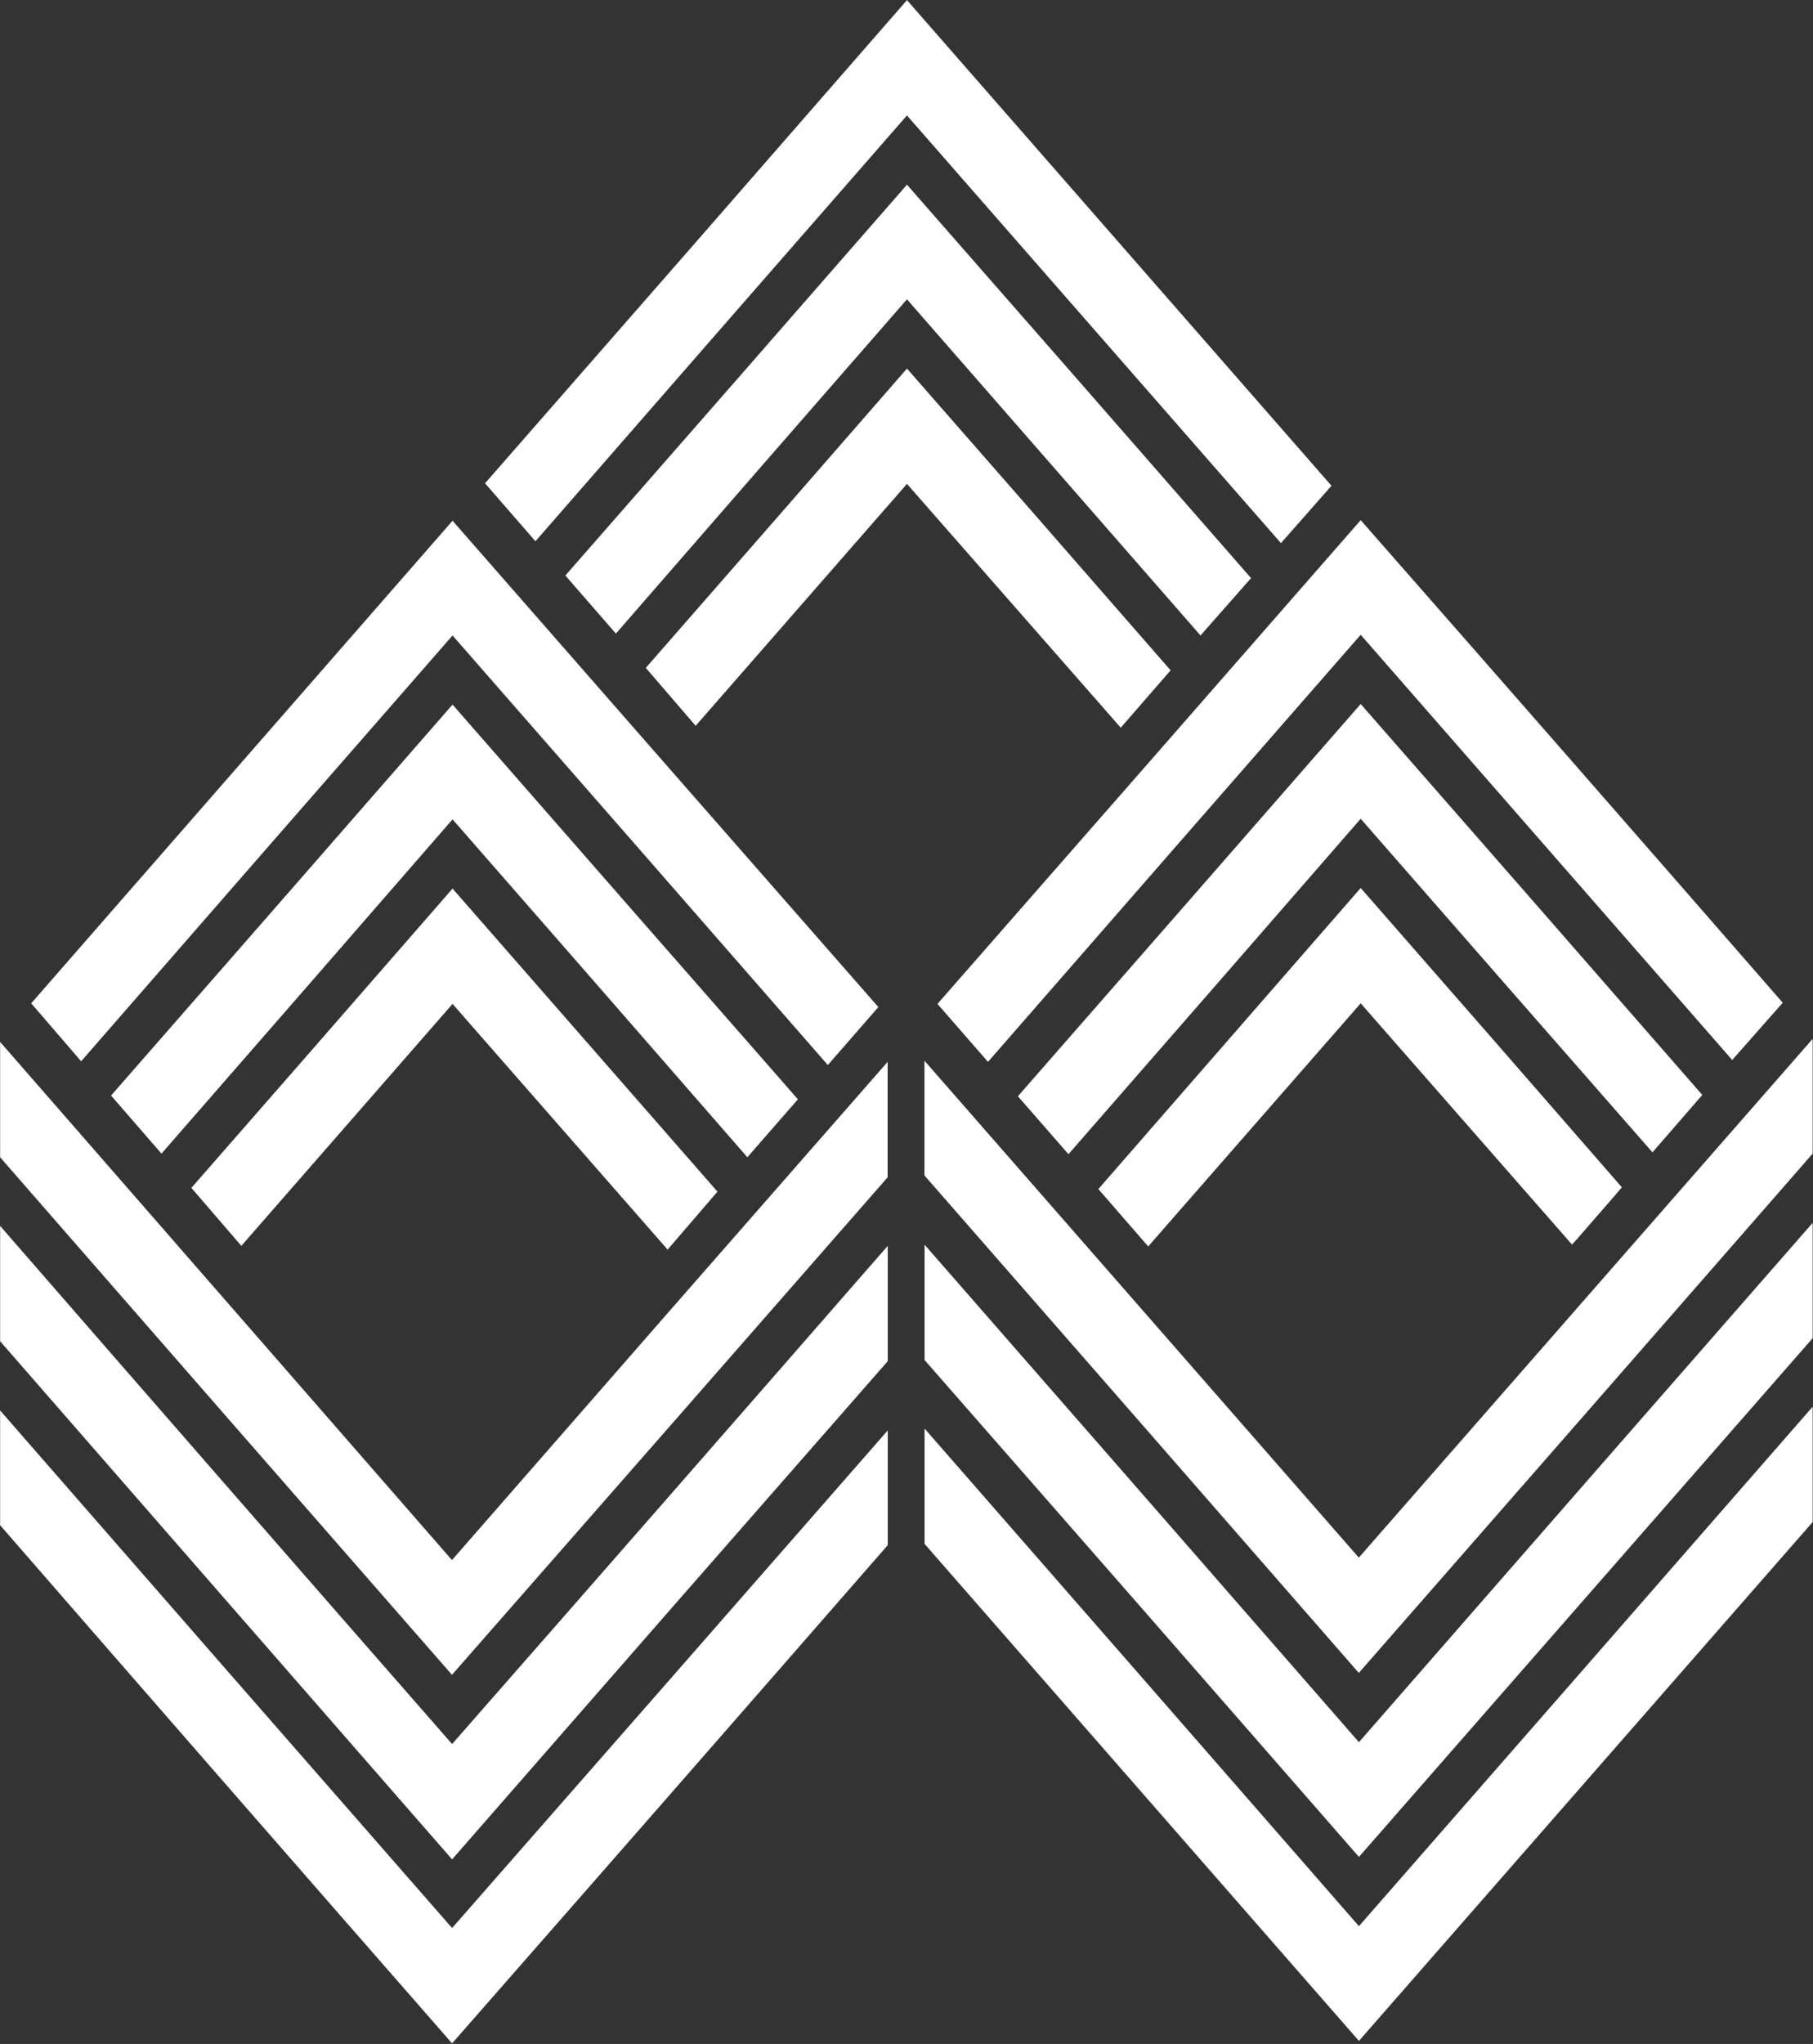
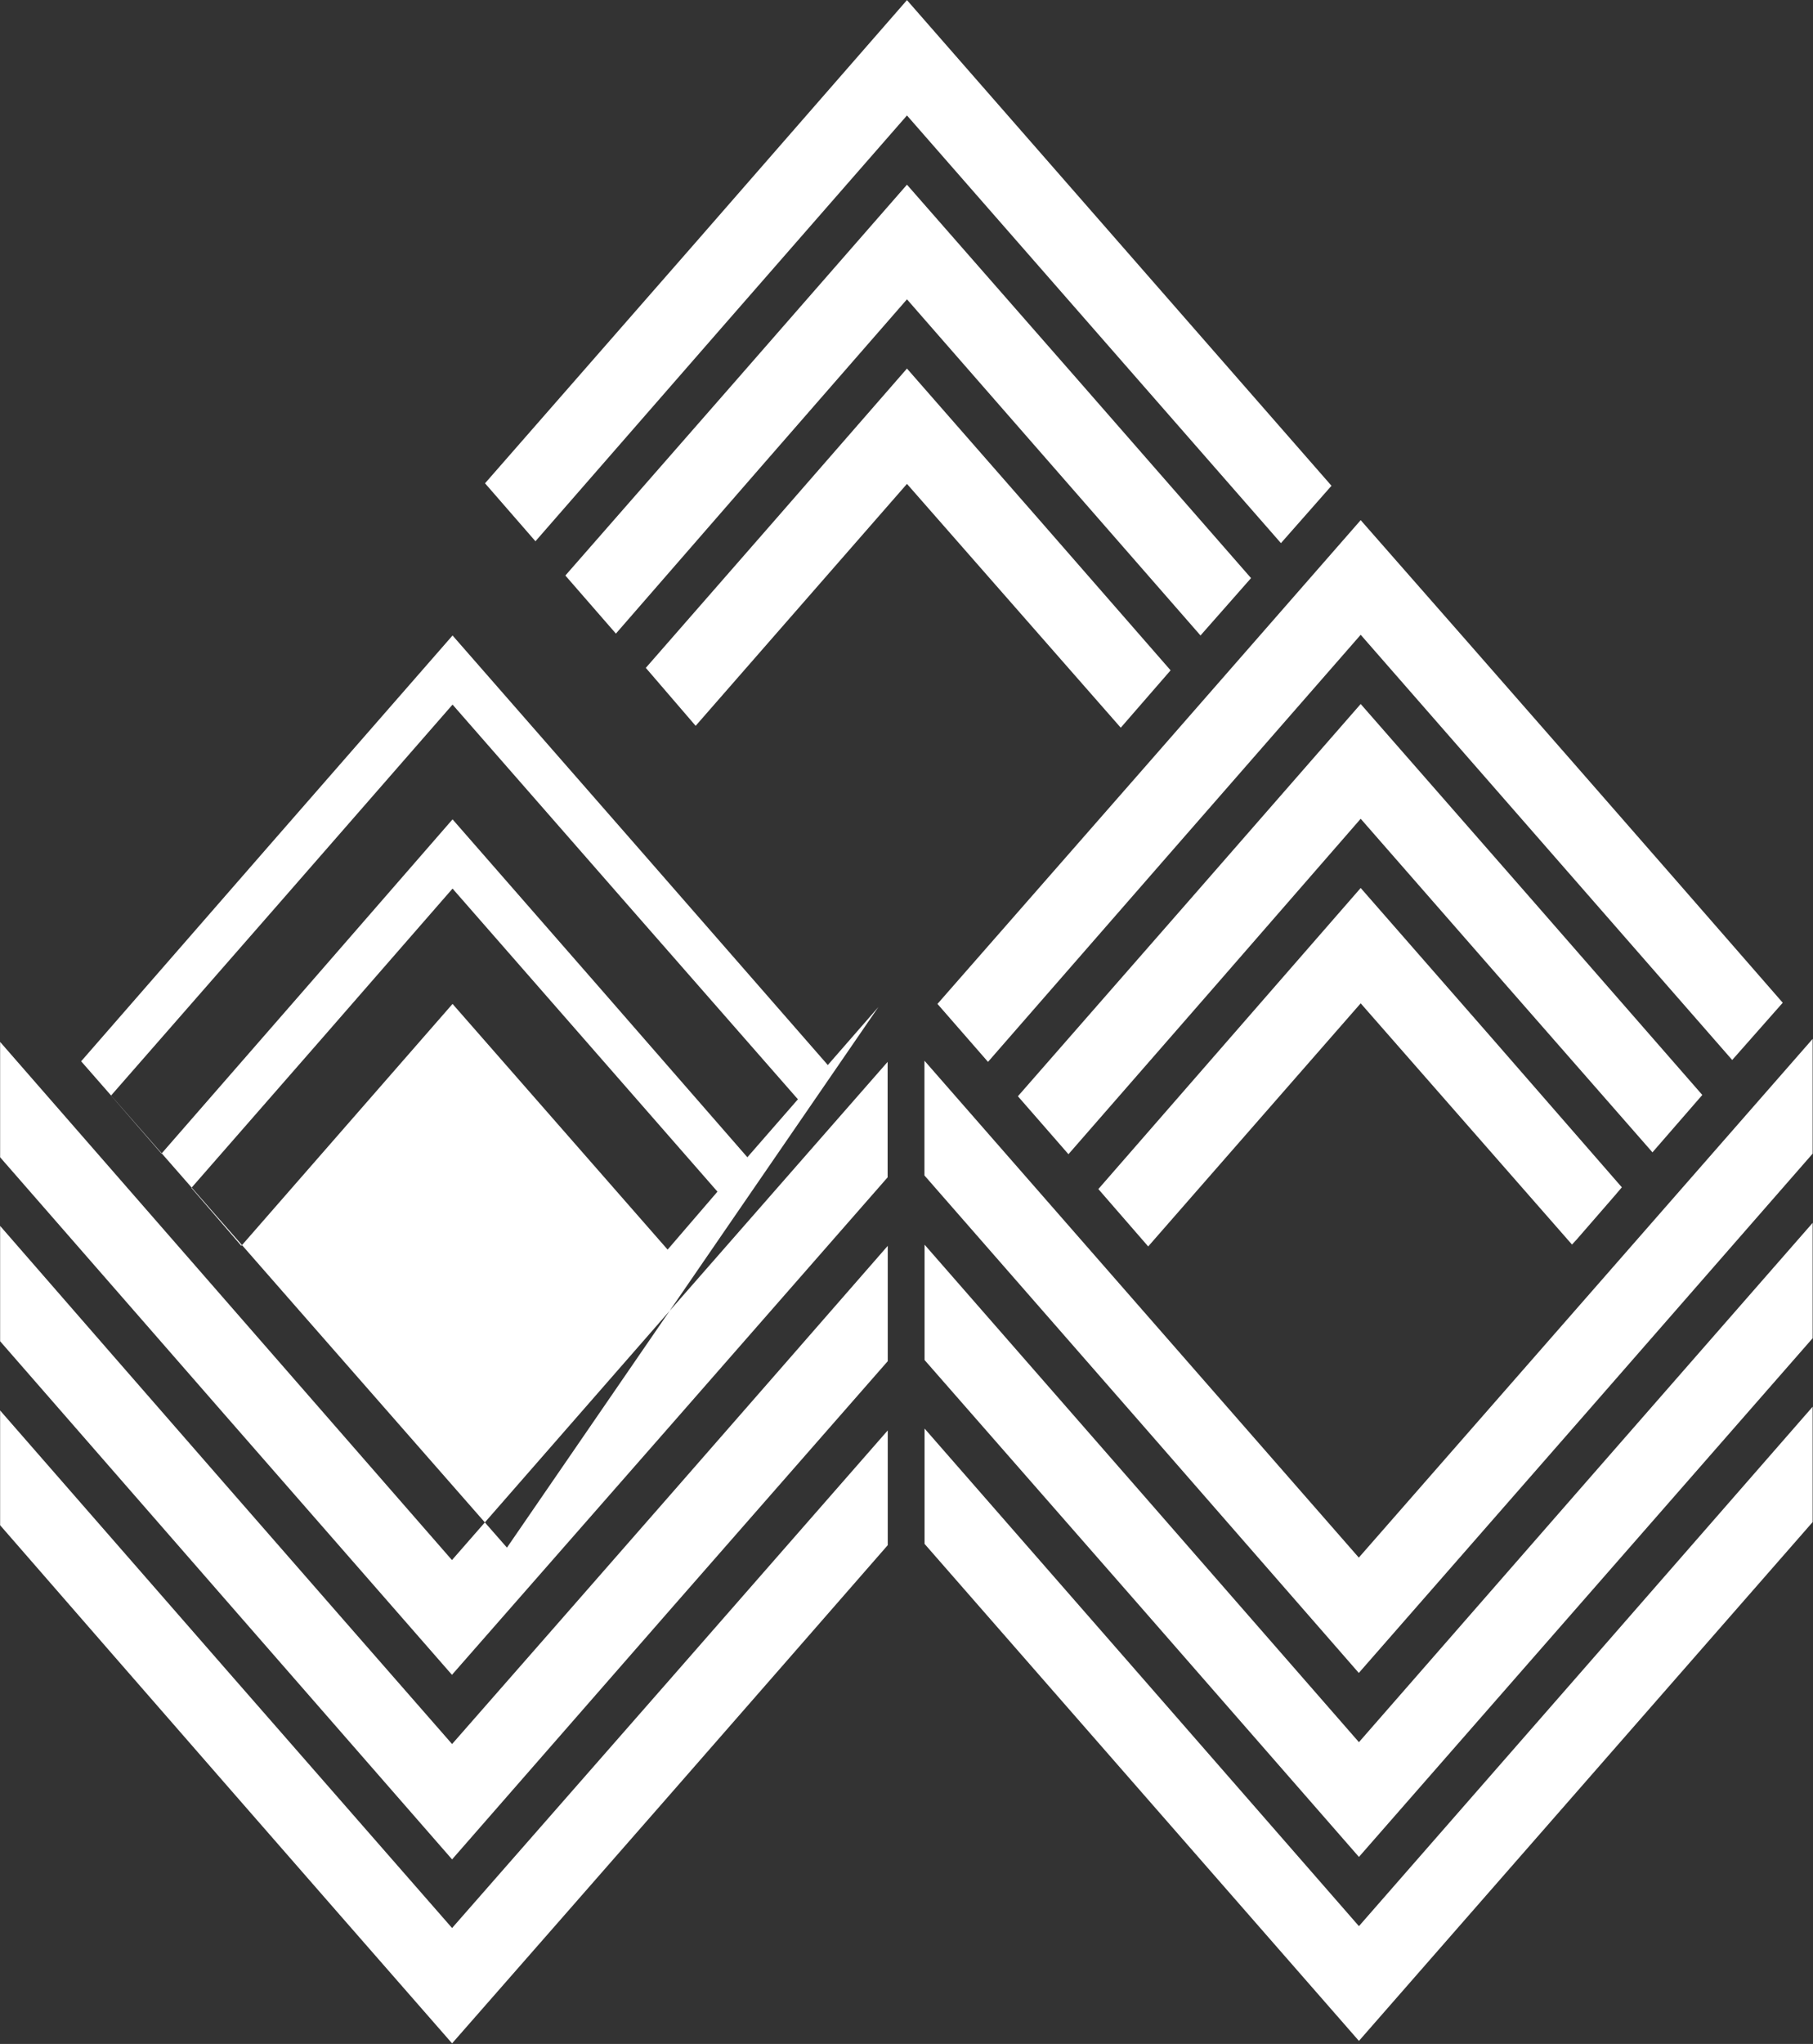
<svg xmlns="http://www.w3.org/2000/svg" version="1.2" viewBox="0 0 1546 1742" width="1546" height="1742">
  <rect x="0" y="0" width="1546" height="1742" fill="#333333" stroke="none" />
  <title>IOB</title>
  <style>
		.s0 { fill: #ffffff } 
	</style>
-   <path fill-rule="evenodd" class="s0" d="m1135.4 414l-43.1 48.9-318.9-364.5q-158.4 181.2-316.8 362.9l-43-49.4q180.2-205.7 359.8-411.8 181.2 207.2 362 413.9zm-68.6 78.7l-43.1 48.9q-124.9-143-250.3-286.5-124.4 142.5-248.2 284.9l-43.1-49.5q145.7-166.3 291.3-333.1 146.7 167.3 293.4 335.3zm-317.8 365.6l-43.1 49.4q-160-183.3-320-366.1-158.4 181.2-316.7 362.9l-42.6-49.4 359.3-411.3q181.3 207.2 363.1 414.5zm249.2-287l-42.5 48.9-182.3-207.8-180.2 206.2-42.5-49.4q111.6-127.5 222.7-255.1 112.7 128.6 224.8 257.2zm-317.8 365.6l-43.1 49.4q-125.4-144-251.4-288-123.8 142.4-248.2 284.9l-43-49.5q145.6-166.3 291.2-333.2 147.3 168.5 294.5 336.4zm-294.5-179.6l225.9 258.3-42.5 49.4-183.4-209.4-180.1 206.2-42.6-49.4q111.7-127.6 222.7-255.1zm1134.3 97.3l-43.1 48.8-316.8-362.4q-158.9 181.8-317.8 364l-43.1-49.4q180.8-206.2 360.9-412.3 180.2 205.1 359.9 411.3zm-68.6 78.6l-42.5 48.9q-124.4-141.9-248.8-284.3-124.3 142.9-249.2 285.9l-43.1-49.4q146.2-166.9 292.3-334.3 145.7 166.3 291.3 333.2zm-68.6 78.7l-6.3 7.4-31.9 36.7-4.3 4.7-180.2-205.6-181.2 207.2-42.5-48.9q112.1-128.6 223.7-256.6 111.7 127.5 222.7 255.1zm-626.1-106.9v98.4q-185.5 212-371.5 424-192.9-220.5-385.3-441.1v-98.3q192.4 220.6 385.3 441.6 185.5-212.5 371.5-424.6zm788.8-19.6v97.8q-193.5 221.6-387 442.6-184.9-212-370.4-424v-97.8q185.5 212 370.4 423.5zm-788.7 176.4v98.3q-186 212.1-371.5 424.6-193-221-385.4-441.6v-98.3q192.4 221.1 385.4 441.6 186-212 371.5-424.6zm401.8 423q193.5-221.6 386.9-442.6v98.3l-386.9 442.1q-185-212-370.4-423.5v-98.3q185.4 212 370.4 424zm-401.8-265.7v97.8q-185.5 212.6-371.5 424.6-193-220.5-385.4-441.6v-97.8q192.4 220.6 385.4 441.1 186-212 371.5-424.1zm788.7-20.2v98.3l-386.9 442.2q-185-211.5-370.4-423.6v-98.3q185.4 212.1 370.4 424.1 193.5-221.1 386.9-442.7z" />
+   <path fill-rule="evenodd" class="s0" d="m1135.4 414l-43.1 48.9-318.9-364.5q-158.4 181.2-316.8 362.9l-43-49.4q180.2-205.7 359.8-411.8 181.2 207.2 362 413.9zm-68.6 78.7l-43.1 48.9q-124.9-143-250.3-286.5-124.4 142.5-248.2 284.9l-43.1-49.5q145.7-166.3 291.3-333.1 146.7 167.3 293.4 335.3zm-317.8 365.6l-43.1 49.4q-160-183.3-320-366.1-158.4 181.2-316.7 362.9q181.3 207.2 363.1 414.5zm249.2-287l-42.5 48.9-182.3-207.8-180.2 206.2-42.5-49.4q111.6-127.5 222.7-255.1 112.7 128.6 224.8 257.2zm-317.8 365.6l-43.1 49.4q-125.4-144-251.4-288-123.8 142.4-248.2 284.9l-43-49.5q145.6-166.3 291.2-333.2 147.3 168.5 294.5 336.4zm-294.5-179.6l225.9 258.3-42.5 49.4-183.4-209.4-180.1 206.2-42.6-49.4q111.7-127.6 222.7-255.1zm1134.3 97.3l-43.1 48.8-316.8-362.4q-158.9 181.8-317.8 364l-43.1-49.4q180.8-206.2 360.9-412.3 180.2 205.1 359.9 411.3zm-68.6 78.6l-42.5 48.9q-124.4-141.9-248.8-284.3-124.3 142.9-249.2 285.9l-43.1-49.4q146.2-166.9 292.3-334.3 145.7 166.3 291.3 333.2zm-68.6 78.7l-6.3 7.4-31.9 36.7-4.3 4.7-180.2-205.6-181.2 207.2-42.5-48.9q112.1-128.6 223.7-256.6 111.7 127.5 222.7 255.1zm-626.1-106.9v98.4q-185.5 212-371.5 424-192.9-220.5-385.3-441.1v-98.3q192.4 220.6 385.3 441.6 185.5-212.5 371.5-424.6zm788.8-19.6v97.8q-193.5 221.6-387 442.6-184.9-212-370.4-424v-97.8q185.5 212 370.4 423.5zm-788.7 176.4v98.3q-186 212.1-371.5 424.6-193-221-385.4-441.6v-98.3q192.4 221.1 385.4 441.6 186-212 371.5-424.6zm401.8 423q193.5-221.6 386.9-442.6v98.3l-386.9 442.1q-185-212-370.4-423.5v-98.3q185.4 212 370.4 424zm-401.8-265.7v97.8q-185.5 212.6-371.5 424.6-193-220.5-385.4-441.6v-97.8q192.4 220.6 385.4 441.1 186-212 371.5-424.1zm788.7-20.2v98.3l-386.9 442.2q-185-211.5-370.4-423.6v-98.3q185.4 212.1 370.4 424.1 193.5-221.1 386.9-442.7z" />
</svg>